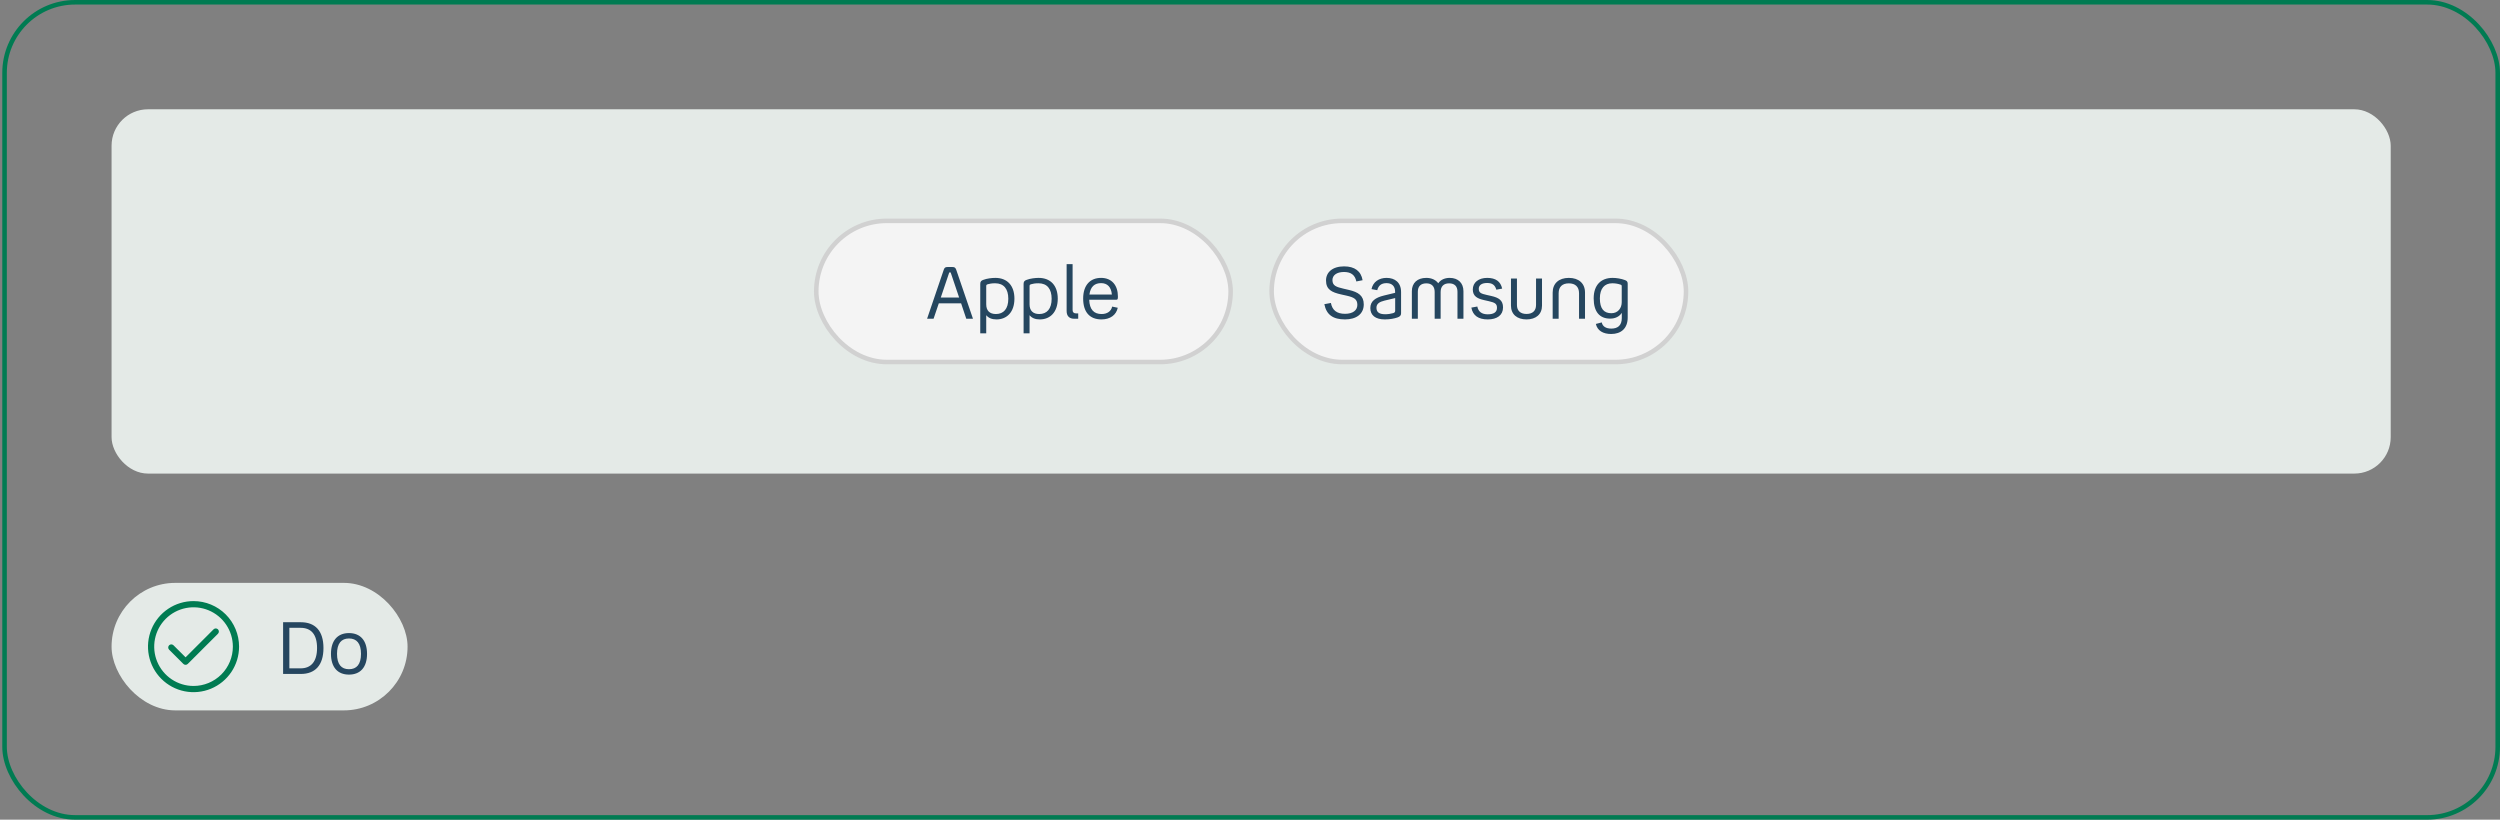
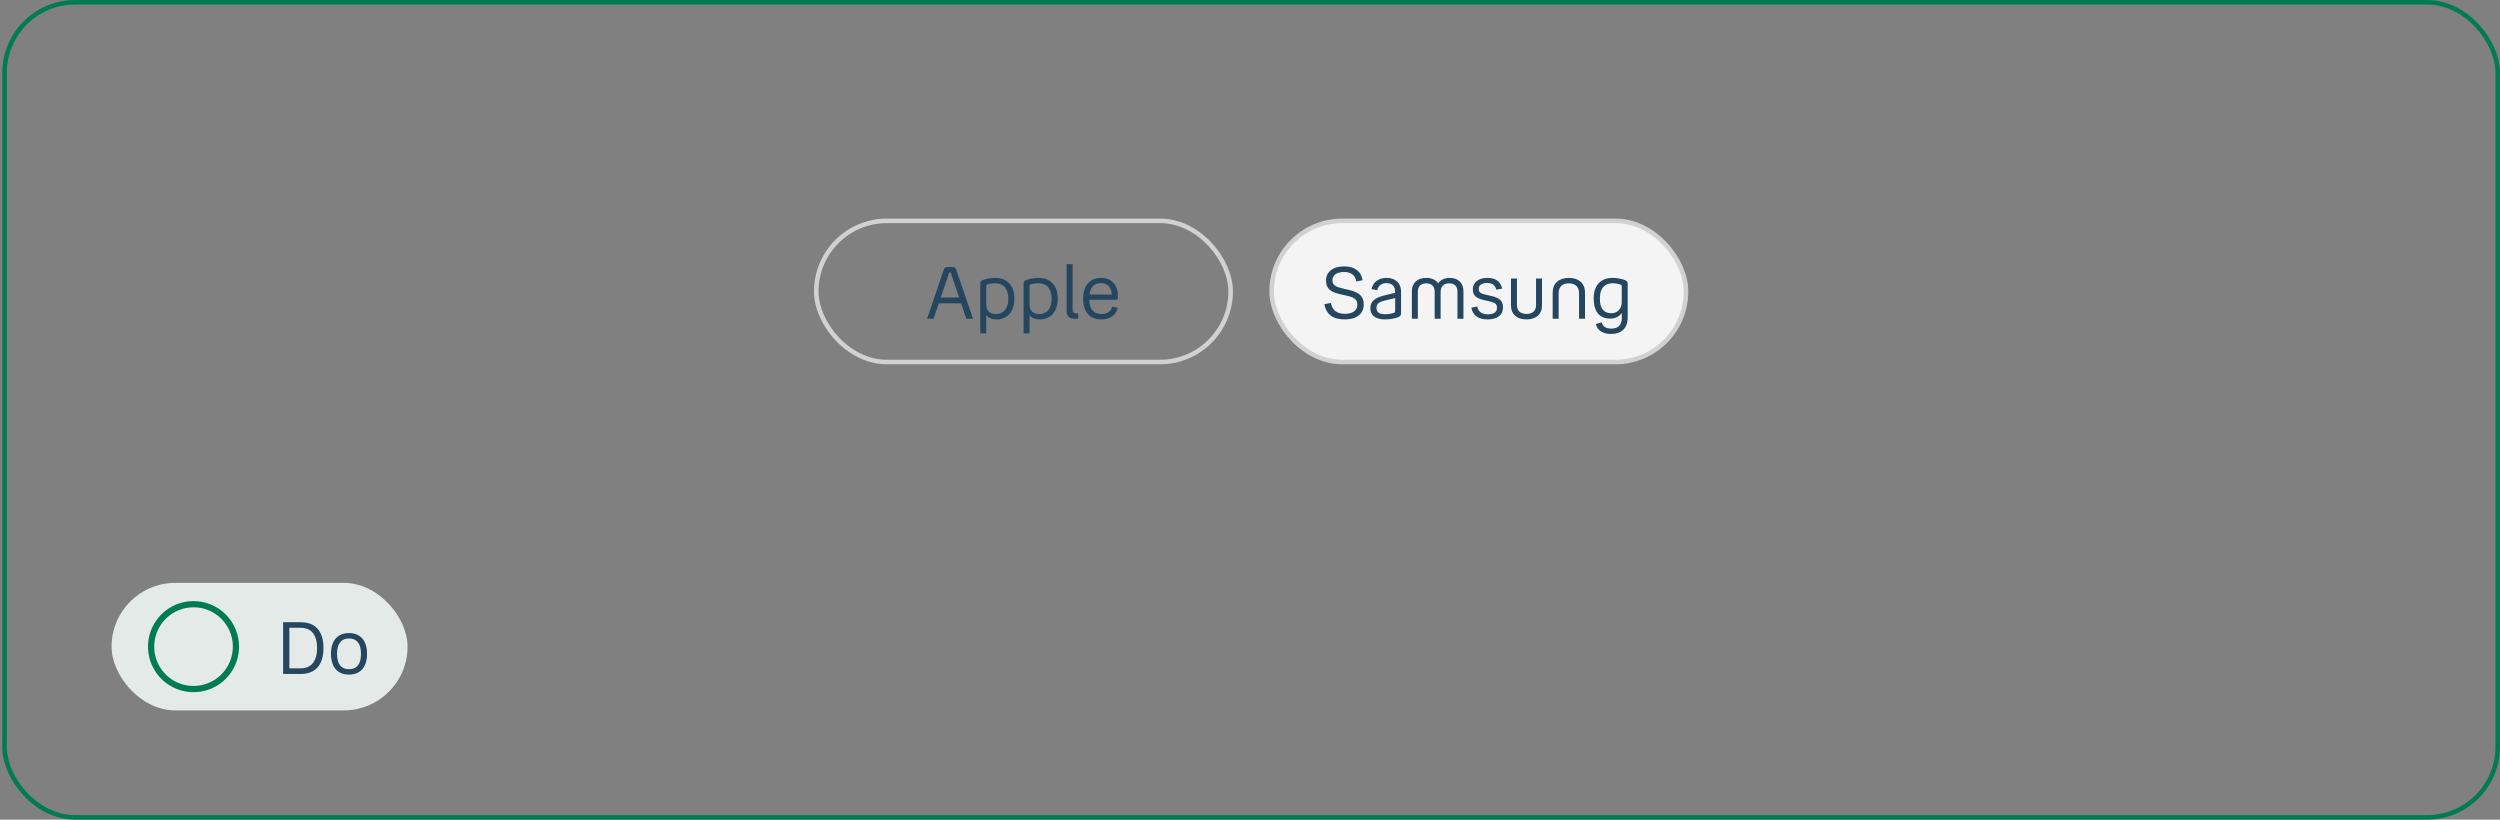
<svg xmlns="http://www.w3.org/2000/svg" width="549" height="180" viewBox="0 0 549 180" fill="none">
  <rect x="0" y="0" width="549" height="180" fill="#808080" stroke="none" />
  <rect x="1" y="0.5" width="547.5" height="179" rx="15.5" stroke="#007B52" />
-   <rect x="24.5" y="24" width="500.5" height="80" rx="8" fill="#E4EAE7" />
-   <rect x="179.25" y="48.5" width="91" height="31" rx="15.5" fill="#F4F4F4" />
  <rect x="179.25" y="48.5" width="91" height="31" rx="15.5" stroke="#D1D1D1" />
  <path d="M213.666 70H212.194L211.058 66.608H206.162L205.01 70H203.586L207.25 59.232C207.394 58.784 207.602 58.64 208.05 58.64H209.186C209.618 58.64 209.826 58.784 209.986 59.232L213.666 70ZM208.402 59.984L206.594 65.344H210.626L208.818 59.984C208.77 59.84 208.754 59.808 208.658 59.808H208.578C208.482 59.808 208.45 59.84 208.402 59.984ZM218.832 70.144C217.824 70.144 217.072 69.84 216.576 69.216V73.2H215.264V62.336C215.264 61.776 215.536 61.6 215.936 61.456C216.704 61.152 217.84 61.024 218.576 61.024C221.152 61.024 222.768 62.672 222.768 65.584C222.768 68.56 221.088 70.144 218.832 70.144ZM221.424 65.616C221.424 63.44 220.432 62.208 218.528 62.208C217.808 62.208 217.296 62.304 216.992 62.4C216.64 62.496 216.576 62.56 216.576 62.848V66.832C216.576 68.208 217.312 68.96 218.704 68.96C220.384 68.96 221.424 67.824 221.424 65.616ZM228.348 70.144C227.34 70.144 226.588 69.84 226.092 69.216V73.2H224.78V62.336C224.78 61.776 225.052 61.6 225.452 61.456C226.22 61.152 227.356 61.024 228.092 61.024C230.668 61.024 232.284 62.672 232.284 65.584C232.284 68.56 230.604 70.144 228.348 70.144ZM230.94 65.616C230.94 63.44 229.948 62.208 228.044 62.208C227.324 62.208 226.812 62.304 226.508 62.4C226.156 62.496 226.092 62.56 226.092 62.848V66.832C226.092 68.208 226.828 68.96 228.22 68.96C229.9 68.96 230.94 67.824 230.94 65.616ZM235.927 70C234.855 70 234.231 69.44 234.231 68.304V58H235.543V68.096C235.543 68.56 235.799 68.816 236.263 68.816H236.775V70H235.927ZM241.91 68.96C243.158 68.96 244.006 68.352 244.23 67.328L245.462 67.584C245.11 69.2 243.782 70.144 241.878 70.144C239.254 70.144 237.862 68.48 237.862 65.568C237.862 62.656 239.366 61.024 241.798 61.024C244.15 61.024 245.494 62.656 245.494 65.12C245.494 65.632 245.446 65.824 245.142 65.824H239.19C239.27 67.984 240.214 68.96 241.91 68.96ZM241.798 62.176C240.406 62.176 239.478 62.912 239.238 64.672H244.166C244.022 63.024 243.174 62.176 241.798 62.176Z" fill="#25465F" />
  <rect x="279.25" y="48.5" width="91" height="31" rx="15.5" fill="#F4F4F4" />
  <rect x="279.25" y="48.5" width="91" height="31" rx="15.5" stroke="#D1D1D1" />
  <path d="M290.826 66.8L292.266 66.528C292.57 68.128 293.546 68.912 295.37 68.912C297.066 68.912 298.074 68.16 298.074 66.944C298.074 65.712 297.338 65.296 295.722 64.928L294.506 64.656C292.442 64.192 291.194 63.584 291.194 61.584C291.194 59.824 292.586 58.496 295.162 58.496C297.498 58.496 298.89 59.552 299.226 61.536L297.85 61.808C297.578 60.416 296.698 59.728 295.146 59.728C293.514 59.728 292.602 60.464 292.602 61.52C292.618 62.768 293.466 63.024 295.098 63.408L296.202 63.664C298.266 64.144 299.482 64.912 299.482 66.848C299.482 68.96 297.834 70.144 295.37 70.144C292.746 70.144 291.29 69.136 290.826 66.8ZM307.676 68.8C307.676 69.264 307.436 69.52 306.892 69.712C306.188 69.952 305.26 70.144 304.092 70.144C302.028 70.144 300.924 69.216 300.924 67.648C300.924 66.144 302.028 65.36 303.916 64.896L306.364 64.304V64.048C306.364 62.848 305.66 62.176 304.492 62.176C303.404 62.176 302.716 62.656 302.444 63.728L301.18 63.488C301.516 61.888 302.844 61.024 304.492 61.024C306.3 61.024 307.676 62.016 307.676 64.128V68.8ZM302.268 67.568C302.268 68.576 302.892 69.008 304.204 69.008C304.828 69.008 305.484 68.896 305.916 68.768C306.22 68.672 306.38 68.56 306.38 68.256V65.456L304.028 66.016C302.956 66.272 302.268 66.704 302.268 67.568ZM313.228 62.224C312.044 62.224 311.356 62.848 311.356 64.064V70H310.044V63.952C310.044 62.144 311.244 61.024 313.212 61.024C314.38 61.024 315.292 61.456 315.836 62.208C316.348 61.456 317.228 61.024 318.348 61.024C320.204 61.024 321.372 62.144 321.372 63.952V70H320.06V64.064C320.06 62.848 319.404 62.224 318.22 62.224C317.052 62.224 316.364 62.88 316.364 64.112V70H315.052V64.112C315.052 62.88 314.38 62.224 313.228 62.224ZM324.738 63.424C324.738 64.32 325.298 64.496 326.482 64.768L327.474 64.992C329.106 65.36 330.066 65.936 330.066 67.504C330.066 69.216 328.754 70.144 326.706 70.144C324.674 70.144 323.442 69.312 323.106 67.552L324.418 67.312C324.642 68.464 325.426 69.024 326.706 69.024C328.034 69.024 328.738 68.544 328.738 67.6C328.738 66.688 328.274 66.448 326.962 66.144L325.906 65.904C324.498 65.584 323.426 65.104 323.426 63.568C323.426 62.048 324.674 61.024 326.578 61.024C328.45 61.024 329.538 61.808 329.874 63.376L328.594 63.616C328.306 62.576 327.682 62.144 326.578 62.144C325.378 62.144 324.738 62.624 324.738 63.424ZM335.217 68.944C336.545 68.944 337.313 68.256 337.313 66.976V61.168H338.625V67.104C338.625 69.024 337.297 70.144 335.217 70.144C333.137 70.144 331.809 69.024 331.809 67.104V61.168H333.121V66.976C333.121 68.256 333.905 68.944 335.217 68.944ZM344.517 62.224C343.093 62.224 342.277 62.976 342.277 64.4V70H340.965V64.24C340.965 62.24 342.325 61.024 344.517 61.024C346.709 61.024 348.069 62.24 348.069 64.24V70H346.757V64.4C346.757 62.976 345.925 62.224 344.517 62.224ZM353.811 73.344C352.051 73.344 350.787 72.624 350.451 71.136L351.747 70.8C351.923 71.712 352.707 72.16 353.843 72.16C355.219 72.16 356.147 71.504 356.147 69.84V68.704C355.619 69.504 354.739 69.968 353.587 69.968C351.299 69.968 349.971 68.496 349.971 65.52C349.971 62.64 351.539 61.024 354.131 61.024C354.947 61.024 355.987 61.184 356.835 61.504C357.267 61.664 357.443 61.856 357.443 62.32V69.728C357.443 72.128 355.987 73.344 353.811 73.344ZM351.331 65.52C351.331 67.808 352.227 68.784 353.859 68.784C355.347 68.784 356.131 67.616 356.131 66.368V62.896C356.131 62.64 356.083 62.576 355.843 62.496C355.427 62.352 354.819 62.208 354.067 62.208C352.355 62.208 351.331 63.344 351.331 65.52Z" fill="#25465F" />
  <rect x="24.5" y="128" width="65" height="28" rx="14" fill="#E4EAE7" />
  <path d="M42.5 132C40.522 132 38.589 132.586 36.944 133.685C35.3 134.784 34.018 136.346 33.261 138.173C32.504 140 32.306 142.011 32.692 143.951C33.078 145.891 34.03 147.673 35.429 149.071C36.828 150.47 38.609 151.422 40.549 151.808C42.489 152.194 44.5 151.996 46.327 151.239C48.154 150.482 49.716 149.2 50.815 147.556C51.913 145.911 52.5 143.978 52.5 142C52.5 139.348 51.446 136.804 49.571 134.929C47.696 133.054 45.152 132 42.5 132ZM42.5 150.636C40.792 150.636 39.122 150.13 37.702 149.181C36.282 148.232 35.175 146.883 34.521 145.305C33.867 143.727 33.696 141.99 34.03 140.315C34.363 138.64 35.185 137.101 36.393 135.893C37.601 134.685 39.14 133.863 40.815 133.53C42.49 133.196 44.227 133.367 45.805 134.021C47.383 134.675 48.732 135.782 49.681 137.202C50.63 138.622 51.136 140.292 51.136 142C51.136 144.291 50.227 146.487 48.607 148.107C46.987 149.726 44.791 150.636 42.5 150.636Z" fill="#007B52" />
-   <path d="M46.9 138.2L40.75 144.35L38.1 141.705C38.037 141.641 37.962 141.59 37.879 141.556C37.797 141.521 37.708 141.503 37.618 141.503C37.529 141.503 37.44 141.521 37.357 141.556C37.274 141.59 37.199 141.641 37.136 141.705C37.01 141.833 36.939 142.006 36.939 142.186C36.939 142.367 37.01 142.54 37.136 142.668L40.268 145.795C40.331 145.86 40.406 145.911 40.489 145.945C40.571 145.98 40.66 145.997 40.75 145.995C40.84 145.996 40.928 145.979 41.011 145.944C41.094 145.91 41.169 145.859 41.232 145.795L47.864 139.168C47.992 139.04 48.064 138.867 48.065 138.686C48.065 138.505 47.994 138.331 47.866 138.202C47.738 138.074 47.565 138.002 47.383 138.001C47.202 138.001 47.028 138.072 46.9 138.2Z" fill="#007B52" />
  <path d="M62.169 136.64H66.057C69.193 136.64 71.033 138.512 71.033 142.304C71.033 146.112 69.193 148 66.057 148H62.169V136.64ZM66.025 137.872H63.545V146.768H66.025C68.265 146.768 69.625 145.328 69.625 142.304C69.625 139.264 68.281 137.872 66.025 137.872ZM76.634 148.144C74.154 148.144 72.682 146.528 72.682 143.584C72.682 140.656 74.154 139.024 76.634 139.024C79.13 139.024 80.602 140.656 80.602 143.584C80.602 146.528 79.13 148.144 76.634 148.144ZM76.634 146.96C78.33 146.96 79.274 145.888 79.274 143.584C79.274 141.296 78.33 140.208 76.634 140.208C74.954 140.208 74.01 141.296 74.01 143.584C74.01 145.888 74.954 146.96 76.634 146.96Z" fill="#25465F" />
</svg>